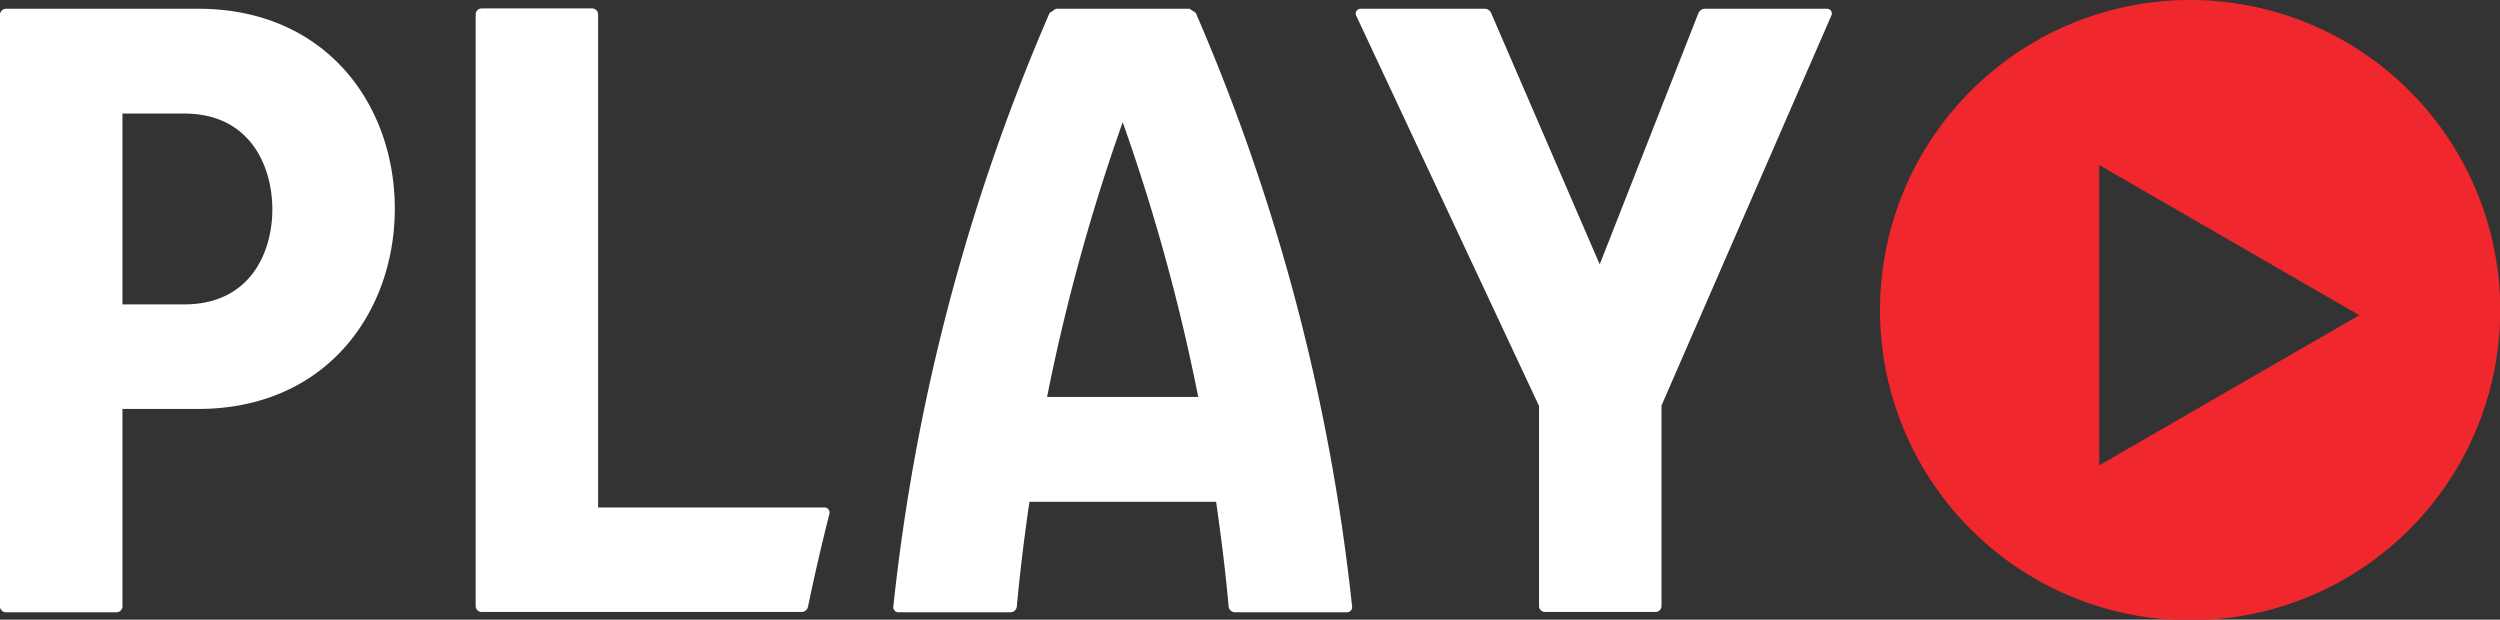
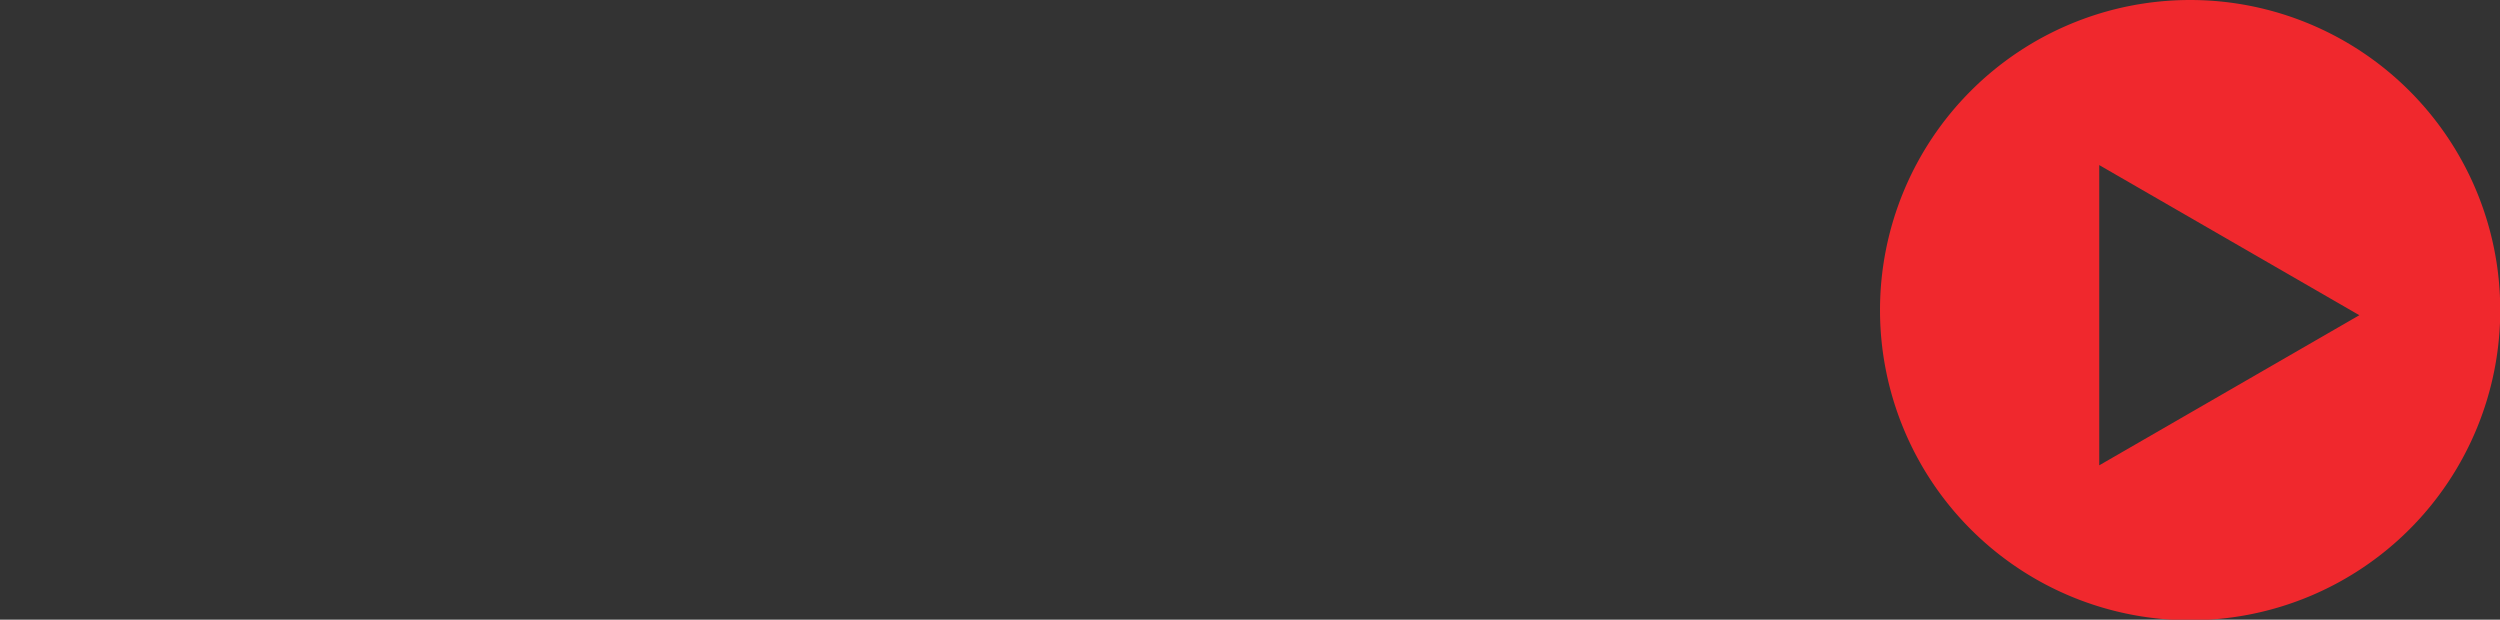
<svg xmlns="http://www.w3.org/2000/svg" viewBox="0 0 314.4 77.93">
  <rect x="0" y="0" width="314.4" height="77.93" fill="#333333" stroke="none" />
  <defs>
    <style>.cls-1{fill:#fff;}.cls-2{fill:#f0282d;}</style>
  </defs>
  <g id="レイヤー_2" data-name="レイヤー 2">
    <g id="layout">
-       <path class="cls-1" d="M229.74,1.1H214.42a.91.91,0,0,0-.84.58l-12.4,31.57L187.53,1.65a.89.89,0,0,0-.82-.55H171.1a.61.61,0,0,0-.55.86l23,49.1V76.21a.74.74,0,0,0,.75.75h13.89a.75.75,0,0,0,.76-.75V51L230.29,2A.6.6,0,0,0,229.74,1.1Z" />
-       <path class="cls-1" d="M103.69,63.82H75.22v-62a.76.76,0,0,0-.75-.76H60.57a.76.76,0,0,0-.75.76V76.21a.75.75,0,0,0,.75.75H100.8a.82.82,0,0,0,.81-.65q1.23-5.9,2.7-11.7A.64.64,0,0,0,103.69,63.82Z" />
-       <path class="cls-1" d="M24.9,1.1H.75A.75.75,0,0,0,0,1.86V76.21A.74.74,0,0,0,.75,77h13.9a.75.75,0,0,0,.75-.75V51.43h9.5c16.15,0,24.75-12.19,24.75-25.2S41.05,1.1,24.9,1.1M23.17,38.28H15.4v-24h7.77c8.34,0,11.08,6.7,11.08,12.05S31.51,38.28,23.17,38.28Z" />
-       <path class="cls-1" d="M149.58,1.1H132.8l-.8.52a255.62,255.62,0,0,0-19.65,74.63A.64.64,0,0,0,113,77h14.06a.81.81,0,0,0,.82-.75c.4-4.42.95-8.79,1.58-13.14h23.48c.62,4.35,1.18,8.72,1.57,13.14a.82.82,0,0,0,.82.75h14.07a.64.64,0,0,0,.64-.71A255.93,255.93,0,0,0,150.38,1.62l-.8-.52m-17.9,48.82a249.12,249.12,0,0,1,9.51-34.55,247.71,247.71,0,0,1,9.5,34.55Z" />
      <path class="cls-2" d="M275.43,0a39,39,0,1,0,39,39A39,39,0,0,0,275.43,0ZM264,58.52V20.76l32.71,18.88Z" />
    </g>
  </g>
</svg>